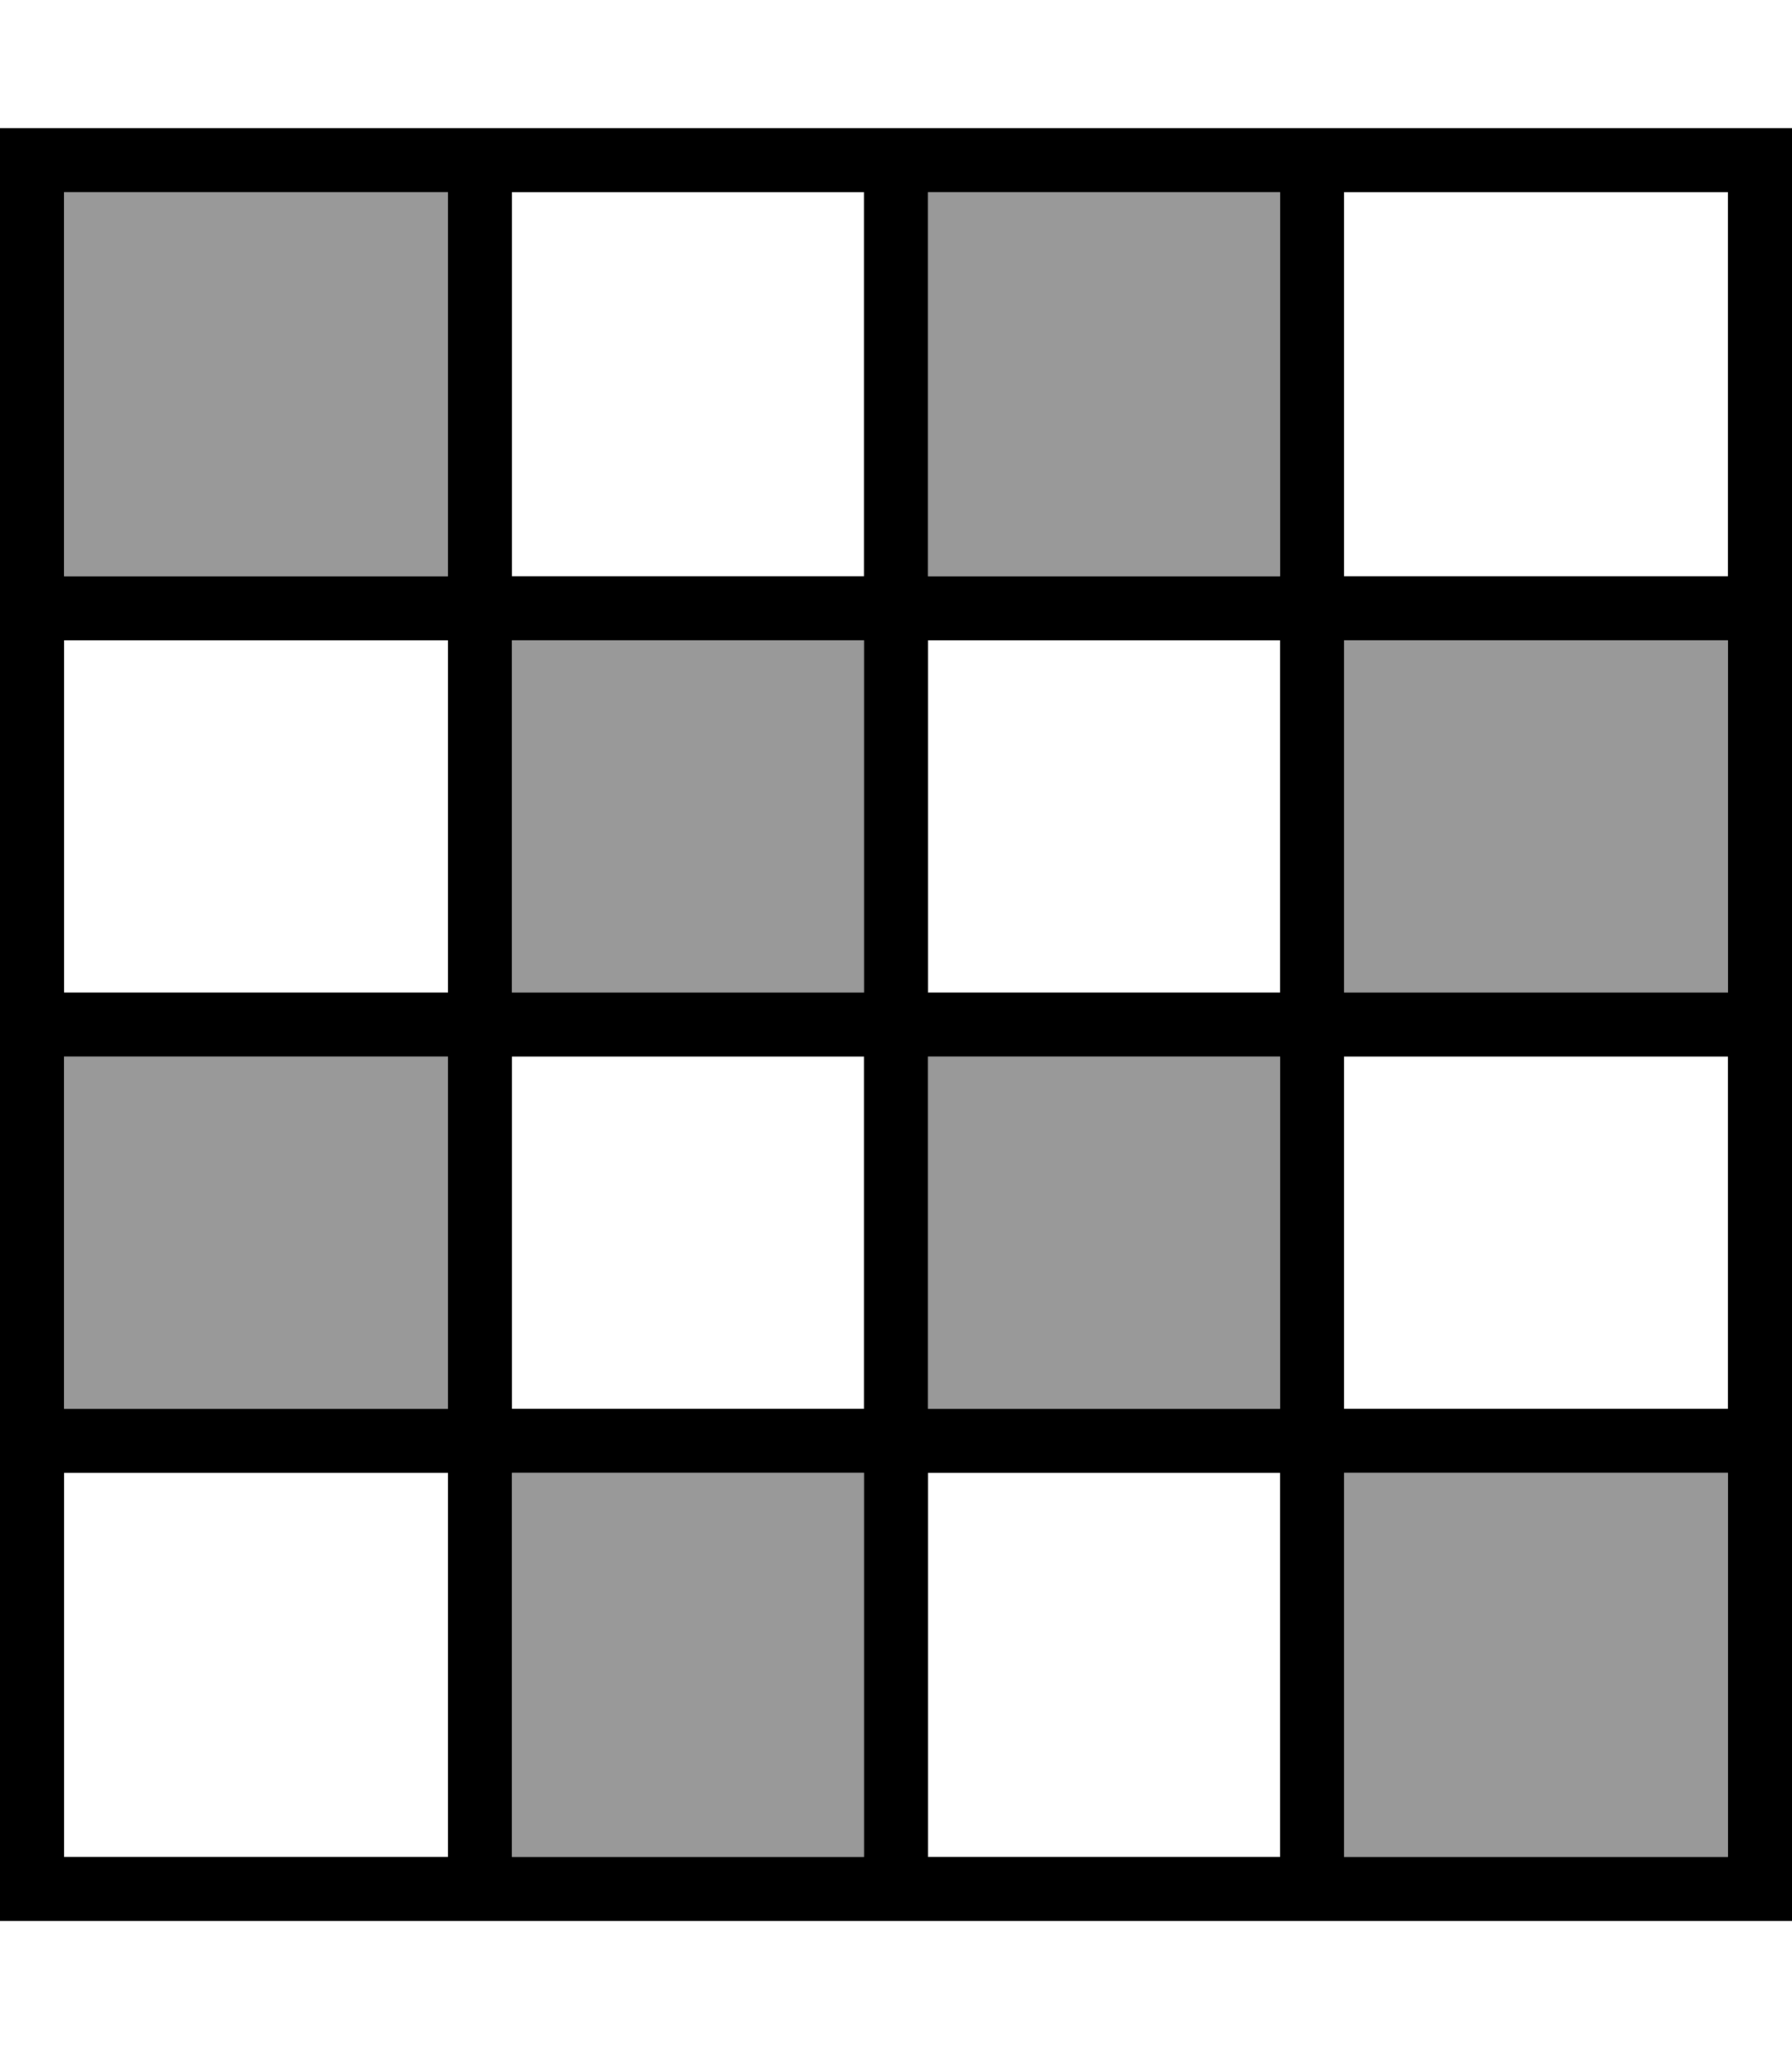
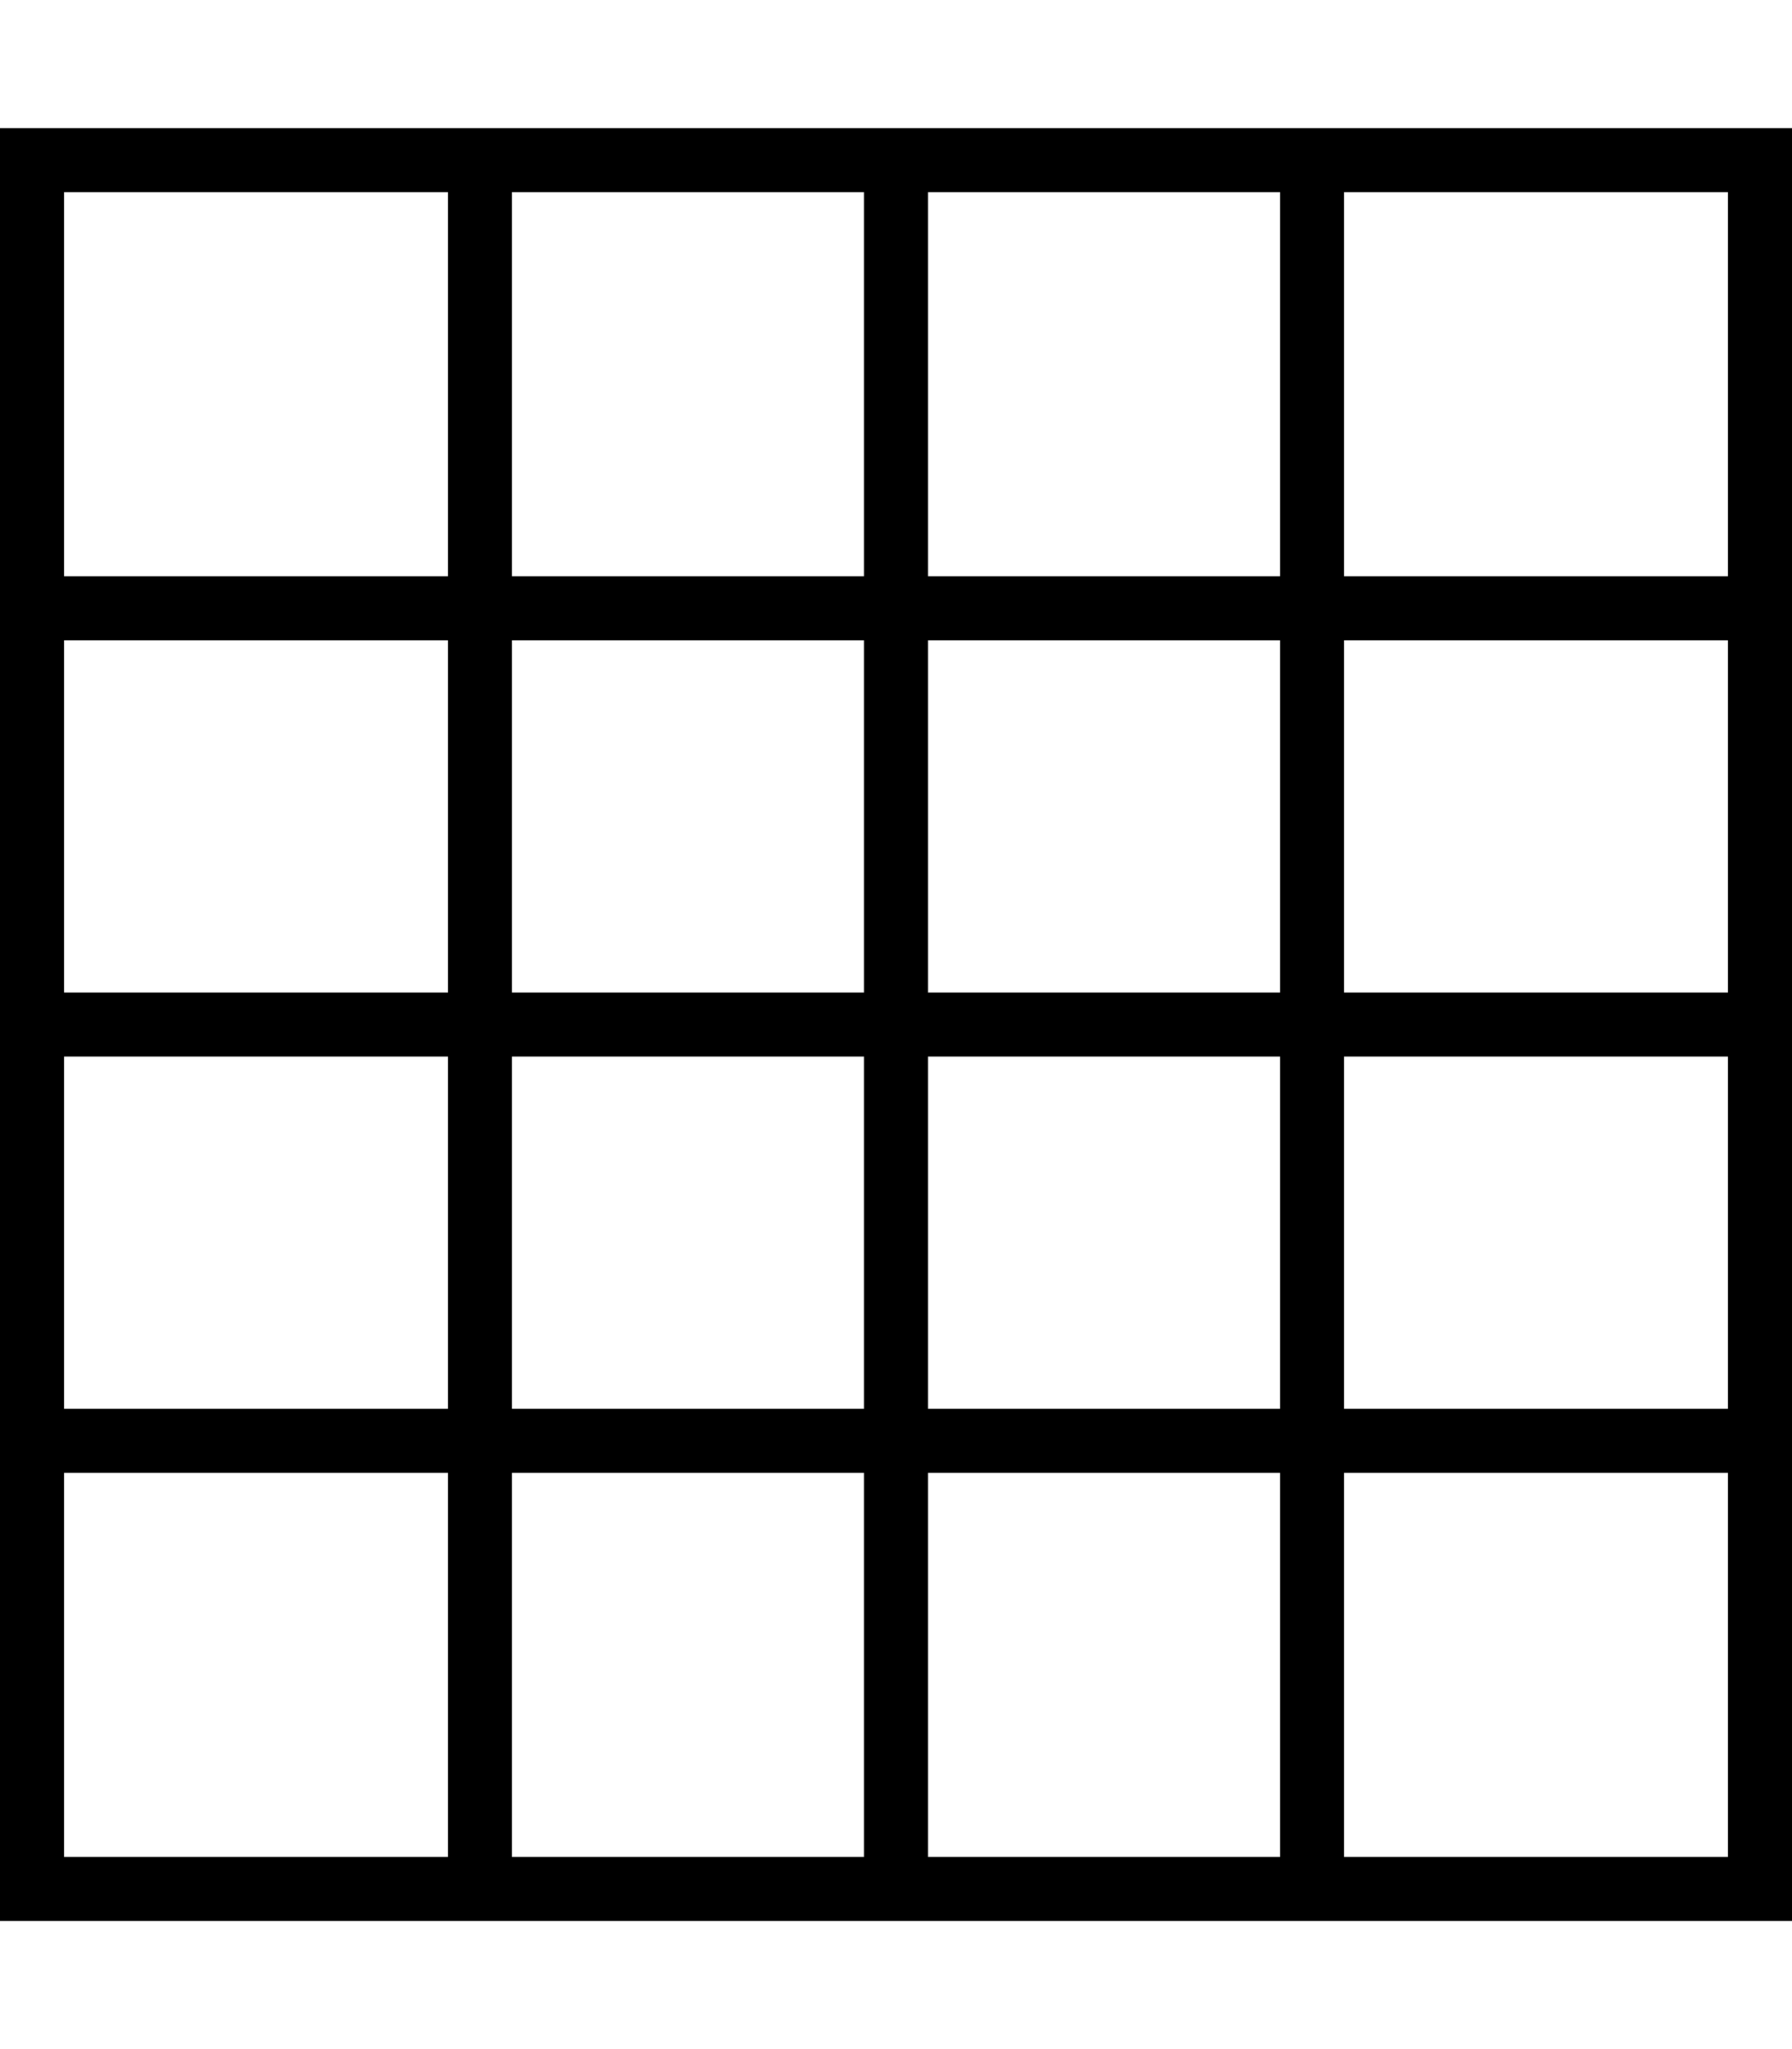
<svg xmlns="http://www.w3.org/2000/svg" viewBox="0 0 448 512">
-   <path style="fill:currentColor;opacity:.4" d="M16 48l0 96 96 0 0-96-96 0zm0 216l0 88 96 0 0-88-96 0zM128 160l0 88 88 0 0-88-88 0zm0 208l0 96 88 0 0-96-88 0zM232 48l0 96 88 0 0-96-88 0zm0 216l0 88 88 0 0-88-88 0zM336 160l0 88 96 0 0-88-96 0zm0 208l0 96 96 0 0-96-96 0z" />
  <path style="fill:currentColor;opacity:1" d="M448 480l-448 0 0-448 448 0 0 448zM16 464l96 0 0-96-96 0 0 96zm112 0l88 0 0-96-88 0 0 96zm208 0l96 0 0-96-96 0 0 96zm-104 0l88 0 0-96-88 0 0 96zM16 352l96 0 0-88-96 0 0 88zm112 0l88 0 0-88-88 0 0 88zm208 0l96 0 0-88-96 0 0 88zm-104 0l88 0 0-88-88 0 0 88zM16 248l96 0 0-88-96 0 0 88zm112 0l88 0 0-88-88 0 0 88zm208 0l96 0 0-88-96 0 0 88zm-104 0l88 0 0-88-88 0 0 88zM16 144l96 0 0-96-96 0 0 96zm112 0l88 0 0-96-88 0 0 96zm208 0l96 0 0-96-96 0 0 96zm-104 0l88 0 0-96-88 0 0 96z" />
</svg>